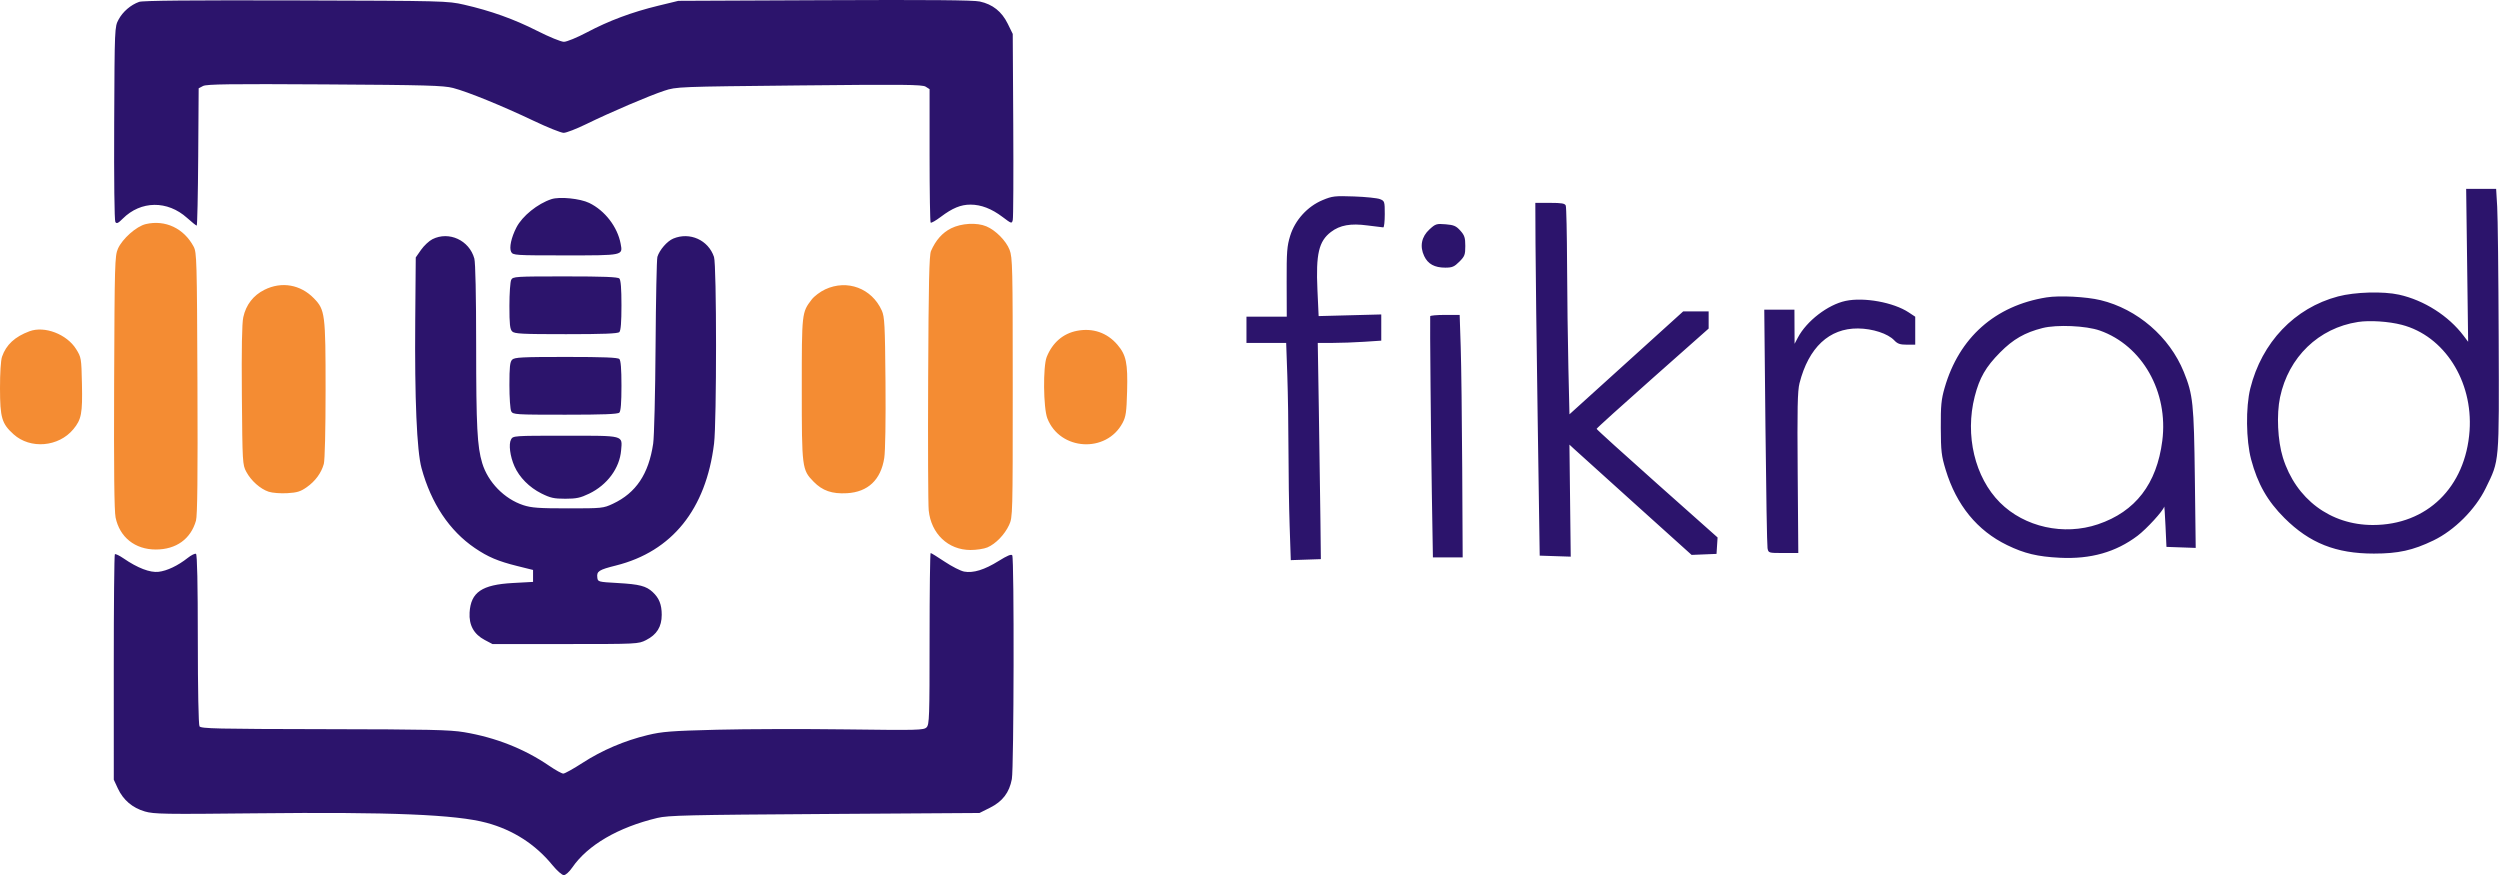
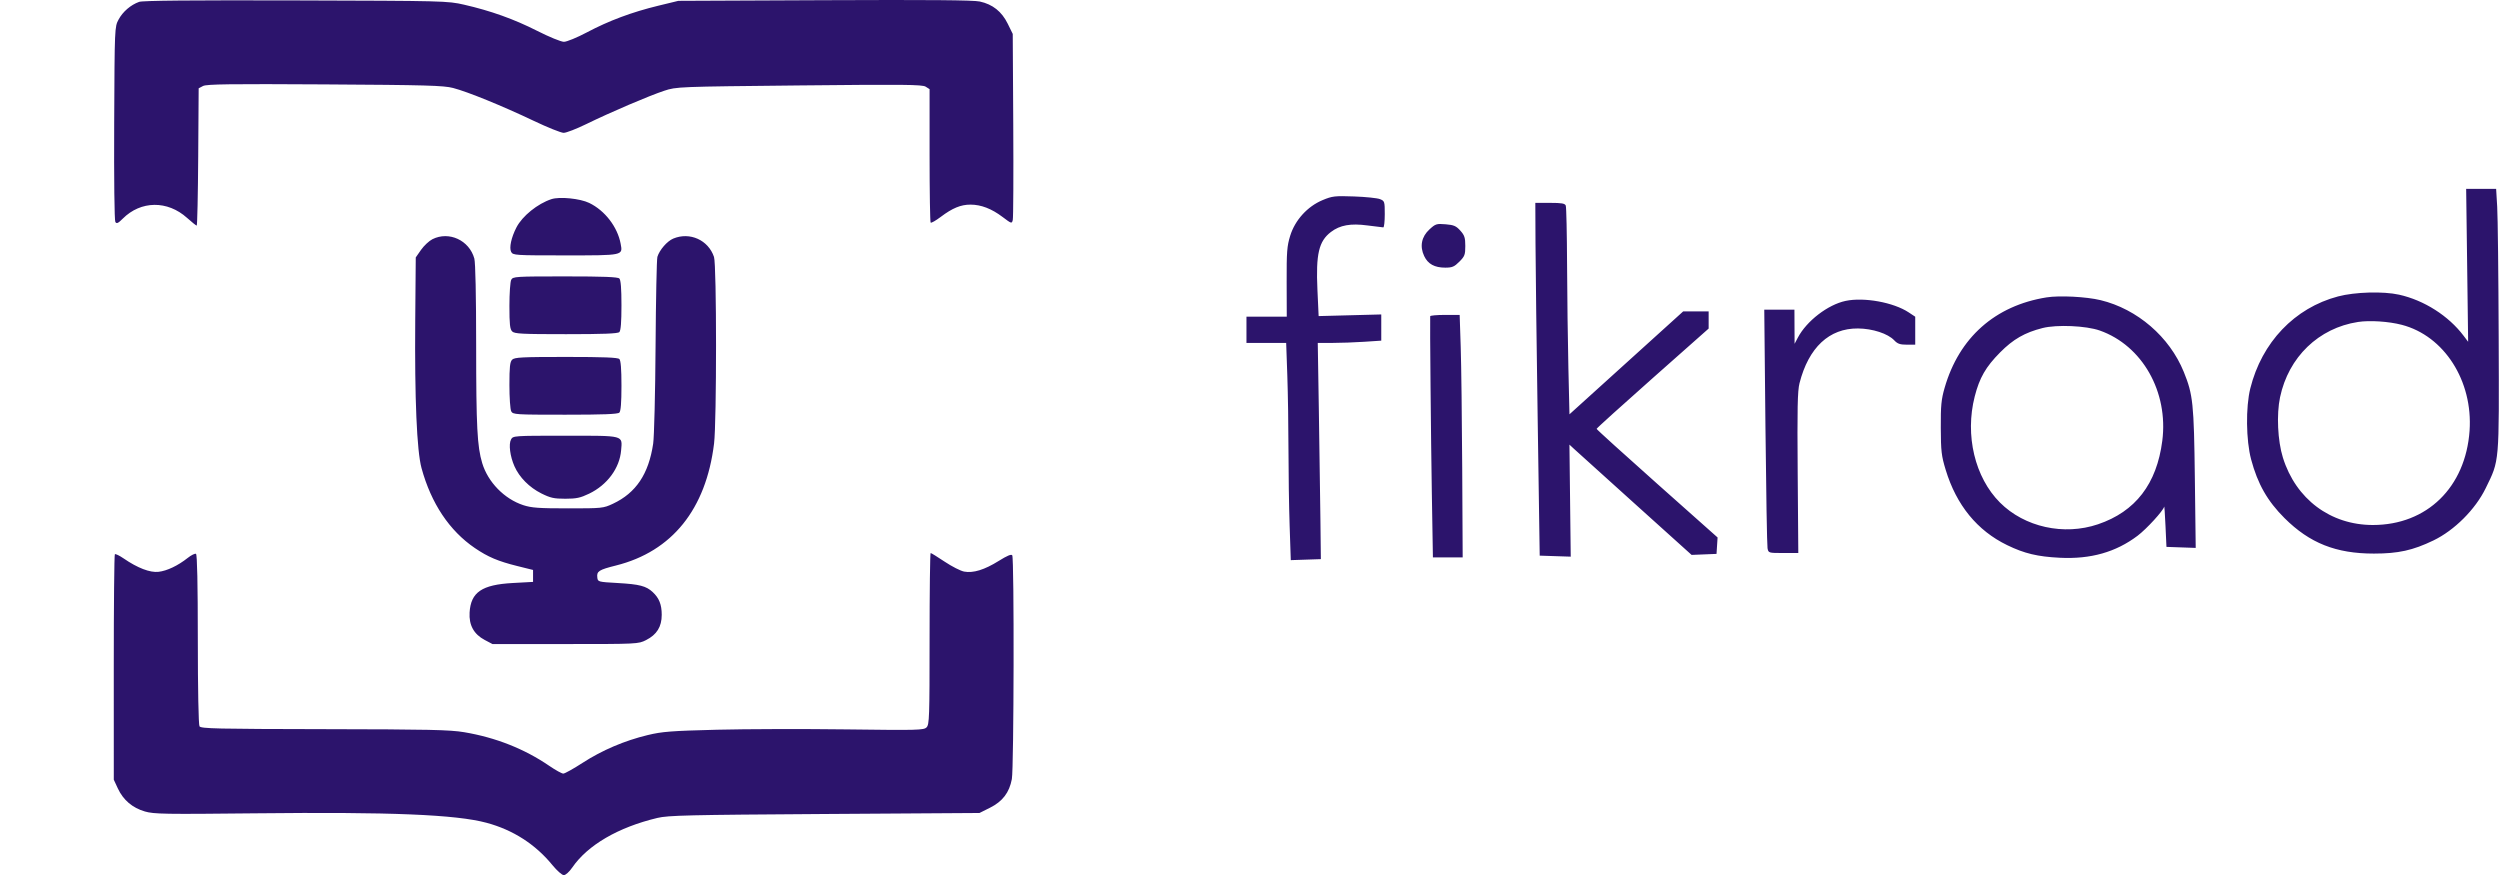
<svg xmlns="http://www.w3.org/2000/svg" width="1428" height="500" viewBox="0 0 1428 500" fill="none">
  <path fill-rule="evenodd" clip-rule="evenodd" d="M79.478 1.065C74.654 2.786 70.127 6.683 67.719 11.188C65.485 15.366 65.477 15.559 65.225 70.38C65.077 102.4 65.354 125.971 65.886 126.796C66.622 127.934 67.45 127.562 70.118 124.893C80.453 114.559 95.65 114.385 106.869 124.472C109.566 126.896 112.038 128.88 112.363 128.88C112.689 128.88 113.073 111.231 113.216 89.659L113.478 50.439L115.978 49.122C117.995 48.06 131.41 47.884 185.478 48.208C243.43 48.556 253.331 48.831 258.793 50.249C267.102 52.404 286.967 60.498 304.879 69.025C312.8 72.795 320.49 75.88 321.968 75.88C323.446 75.88 329.279 73.619 334.93 70.855C348.744 64.1 370.895 54.634 379.484 51.816C386.412 49.543 387.143 49.515 456.478 48.801C516.182 48.186 526.809 48.289 528.728 49.503L530.978 50.926V88.736C530.978 109.532 531.254 126.823 531.591 127.16C531.929 127.497 534.537 126.013 537.386 123.861C544.021 118.852 548.804 116.88 554.32 116.88C560.372 116.88 566.377 119.186 572.644 123.917C577.818 127.824 577.945 127.861 578.499 125.645C578.811 124.399 578.934 99.98 578.772 71.38L578.478 19.38L575.619 13.557C572.195 6.585 567.016 2.467 559.654 0.863C555.964 0.059 530.506 -0.158 470.978 0.108L387.478 0.481L375.978 3.274C360.918 6.932 347.853 11.809 335.263 18.473C329.59 21.476 323.74 23.88 322.106 23.88C320.477 23.88 313.654 21.085 306.821 17.618C293.612 10.918 280.263 6.143 264.978 2.653C255.675 0.528 253.688 0.479 168.978 0.239C109.467 0.071 81.542 0.329 79.478 1.065ZM1409.24 151.554L1409.8 195.229L1407.22 191.804C1398.62 180.399 1384.65 171.501 1370.36 168.322C1361.29 166.304 1345.13 166.767 1335.48 169.322C1310.66 175.891 1291.93 195.537 1285.37 221.88C1282.71 232.548 1282.93 251.498 1285.83 262.38C1289.57 276.407 1295.15 286.211 1304.9 295.924C1319.28 310.246 1334.29 316.205 1355.98 316.205C1369.91 316.205 1378.22 314.371 1389.98 308.704C1401.97 302.926 1413.92 290.978 1419.82 278.88C1427.76 262.607 1427.51 265.52 1427.25 192.88C1427.12 157.405 1426.74 123.767 1426.4 118.13L1425.79 107.88H1417.23H1408.67L1409.24 151.554ZM755.478 114.297C746.826 117.908 739.733 125.701 736.966 134.635C735.135 140.55 734.885 143.809 734.939 161.13L735 180.88H723.489H711.978V188.38V195.88H723.32H734.662L735.317 214.63C735.677 224.943 735.974 243.995 735.975 256.969C735.977 269.943 736.275 289.422 736.638 300.256L737.297 319.953L745.888 319.667L754.478 319.38L754.219 296.38C754.076 283.73 753.677 255.943 753.331 234.63L752.704 195.88L761.091 195.875C765.704 195.872 773.866 195.579 779.228 195.224L788.978 194.578V187.094V179.611L771.091 180.08L753.205 180.549L752.514 165.465C751.582 145.117 753.298 137.785 760.227 132.507C765.386 128.577 771.493 127.484 781.083 128.775C785.6 129.383 789.674 129.88 790.137 129.88C790.6 129.88 790.978 126.494 790.978 122.355C790.978 115.079 790.887 114.794 788.228 113.735C786.715 113.133 780.078 112.45 773.478 112.217C762.407 111.825 761.014 111.986 755.478 114.297ZM314.972 113.755C307.083 116.341 298.362 123.386 295 129.886C292.031 135.626 290.745 141.576 291.976 143.876C293.012 145.813 294.051 145.88 322.891 145.88C356.281 145.88 355.783 145.985 354.513 139.212C352.706 129.581 345.518 120.256 336.557 115.918C331.334 113.39 319.655 112.219 314.972 113.755ZM877.079 139.13C877.134 151.918 877.697 197.255 878.329 239.88L879.478 317.38L888.34 317.671L897.203 317.961L896.832 285.964L896.46 253.968L898.969 256.299C900.349 257.581 916.05 271.755 933.861 287.796L966.243 316.962L973.361 316.671L980.478 316.38L980.78 311.691L981.083 307.003L946.53 276.275C927.527 259.375 911.978 245.281 911.978 244.956C911.978 244.631 926.378 231.61 943.978 216.02L975.978 187.676V182.778V177.88H968.705H961.431L928.955 207.266L896.478 236.652L895.86 210.016C895.52 195.366 895.183 168.904 895.11 151.212C895.037 133.519 894.705 118.332 894.371 117.462C893.884 116.193 892.102 115.88 885.371 115.88H876.978L877.079 139.13ZM816.527 131.016C811.941 135.218 810.853 140.707 813.5 146.285C815.647 150.809 819.423 152.88 825.528 152.88C829.483 152.88 830.686 152.372 833.578 149.48C836.633 146.425 836.978 145.513 836.978 140.496C836.978 135.777 836.539 134.42 834.146 131.742C831.761 129.073 830.436 128.5 825.756 128.112C820.551 127.68 819.966 127.864 816.527 131.016ZM247.003 136.632C245.093 137.593 242.168 140.33 240.503 142.714L237.478 147.049L237.18 183.177C236.814 227.567 238.094 257.558 240.775 267.38C246.267 287.505 256.704 303.156 271.221 313.036C278.73 318.147 284.501 320.593 295.478 323.32L304.478 325.555V328.967V332.38L292.922 333.011C275.246 333.975 268.947 338.264 268.237 349.815C267.792 357.056 270.656 362.269 276.885 365.555L281.293 367.88H322.923C364.11 367.88 364.602 367.856 369.008 365.63C375.173 362.515 377.978 357.998 377.978 351.182C377.978 345.338 376.503 341.623 372.823 338.197C369.097 334.728 365.257 333.728 352.978 333.032C341.548 332.384 341.476 332.364 341.177 329.794C340.771 326.3 342.096 325.457 351.823 323.019C383.885 314.985 403.272 290.897 407.869 253.38C409.396 240.927 409.372 151.359 407.842 146.779C404.611 137.113 394.018 132.33 384.578 136.274C381.068 137.74 376.701 142.766 375.496 146.726C375.104 148.016 374.637 170.966 374.459 197.726C374.281 224.486 373.666 249.54 373.093 253.403C370.512 270.775 363.292 281.558 350.098 287.745C344.613 290.317 343.996 290.38 324.478 290.38C307.752 290.38 303.561 290.079 298.875 288.539C288.083 284.994 278.728 275.412 275.442 264.537C272.579 255.065 271.993 243.693 271.98 197.38C271.972 168.847 271.575 149.968 270.934 147.661C268.036 137.226 256.441 131.882 247.003 136.632ZM292.013 159.814C291.444 160.878 290.978 167.596 290.978 174.743C290.978 185.223 291.282 188.041 292.549 189.309C293.906 190.665 298.111 190.88 323.349 190.88C344.749 190.88 352.899 190.559 353.778 189.68C354.598 188.86 354.978 184.013 354.978 174.38C354.978 164.747 354.598 159.9 353.778 159.08C352.898 158.2 344.63 157.88 322.813 157.88C294.409 157.88 293.001 157.968 292.013 159.814ZM1168.98 169.87C1139.6 174.572 1119.03 192.825 1110.77 221.518C1108.85 228.193 1108.52 231.646 1108.58 244.38C1108.64 257.735 1108.94 260.364 1111.37 268.353C1117.5 288.531 1129.37 303.072 1146.48 311.379C1156.34 316.167 1163.8 317.954 1176.58 318.592C1194.19 319.471 1208.54 315.41 1220.98 306.027C1226.15 302.125 1235.74 291.639 1236.18 289.398C1236.29 288.838 1236.63 293.78 1236.93 300.38L1237.48 312.38L1245.83 312.672L1254.19 312.964L1253.7 273.172C1253.18 230.432 1252.65 225.427 1247.38 212.438C1239.23 192.386 1220.84 176.529 1199.84 171.448C1191.67 169.471 1176.36 168.688 1168.98 169.87ZM1054.21 171.875C1044.07 174.031 1031.97 183.327 1026.95 192.82L1025.07 196.38L1025.02 186.63L1024.98 176.88H1016.37H1007.75L1008.42 243.63C1008.79 280.342 1009.33 311.617 1009.61 313.13C1010.14 315.874 1010.16 315.88 1018.67 315.88H1027.19L1026.84 270.13C1026.55 233.262 1026.75 223.312 1027.88 218.88C1033.08 198.492 1044.85 187.473 1061.28 187.618C1069.63 187.692 1078.38 190.555 1081.99 194.39C1083.85 196.376 1085.3 196.88 1089.15 196.88H1093.98V188.894V180.908L1090.23 178.426C1081.58 172.706 1064.72 169.639 1054.21 171.875ZM816.926 180.63C816.727 183.531 817.352 251.058 817.859 281.38L818.478 318.38H826.978H835.478L835.217 267.38C835.074 239.33 834.688 208.168 834.359 198.13L833.761 179.88H825.37C820.754 179.88 816.955 180.217 816.926 180.63ZM1346.89 183.909C1324.4 187.367 1307.21 203.962 1302.37 226.88C1300.29 236.718 1301 251.764 1303.99 261.38C1311.37 285.075 1331.14 299.88 1355.39 299.88C1386.27 299.88 1408.36 278.337 1410.62 246.019C1412.6 217.578 1396.12 191.829 1371.9 185.536C1364.41 183.589 1353.56 182.883 1346.89 183.909ZM1166.7 187.379C1156.55 189.957 1149.95 193.746 1142.46 201.3C1134.27 209.565 1130.69 215.774 1127.96 226.465C1122.29 248.612 1128.03 272.716 1142.39 287.07C1156.41 301.096 1178.88 306.072 1198.37 299.471C1219.77 292.224 1231.94 276.433 1235.1 251.789C1238.68 223.845 1223.68 197.368 1199.4 188.8C1191.58 186.039 1174.85 185.312 1166.7 187.379ZM292.549 205.451C291.282 206.719 290.978 209.537 290.978 220.017C290.978 227.164 291.444 233.882 292.013 234.946C293.001 236.792 294.409 236.88 322.813 236.88C344.63 236.88 352.898 236.56 353.778 235.68C354.598 234.86 354.978 230.013 354.978 220.38C354.978 210.747 354.598 205.9 353.778 205.08C352.899 204.201 344.749 203.88 323.349 203.88C298.111 203.88 293.906 204.095 292.549 205.451ZM291.898 251.03C290.452 253.732 291.336 260.641 293.859 266.343C296.653 272.66 302.354 278.412 309.221 281.844C314.388 284.425 316.434 284.88 322.888 284.879C329.195 284.879 331.492 284.392 336.478 281.998C346.85 277.018 353.936 267.429 354.782 257.229C355.507 248.488 357.006 248.88 322.891 248.88C293.378 248.88 293.036 248.904 291.898 251.03ZM65.605 316.586C65.26 316.931 64.982 346.051 64.988 381.297L64.998 445.38L67.329 450.387C70.396 456.972 75.63 461.43 82.732 463.506C87.933 465.026 93.935 465.126 145.978 464.566C223.189 463.735 260.417 465.265 277.965 469.988C293.045 474.048 305.835 482.269 315.525 494.13C318.134 497.323 321.037 499.88 322.052 499.88C323.086 499.88 325.184 497.988 326.873 495.532C335.706 482.694 353.094 472.564 375.499 467.201C381.643 465.73 393.07 465.462 470.978 464.955L559.478 464.38L565.478 461.38C572.68 457.779 576.523 452.738 577.971 444.994C579.14 438.742 579.357 319.023 578.202 317.209C577.684 316.394 575.335 317.364 570.468 320.403C562.316 325.493 555.914 327.466 550.711 326.49C548.683 326.109 543.686 323.566 539.608 320.839C535.531 318.111 531.921 315.88 531.586 315.88C531.252 315.88 530.978 337.898 530.978 364.809C530.978 409.869 530.841 413.874 529.247 415.468C527.64 417.075 524.355 417.158 483.497 416.627C459.287 416.312 425.978 416.399 409.478 416.82C383.352 417.486 378.251 417.88 369.978 419.872C356.725 423.063 343.9 428.533 332.778 435.737C327.562 439.116 322.601 441.88 321.753 441.88C320.905 441.88 317.336 439.912 313.822 437.506C299.588 427.76 283.163 421.258 265.134 418.233C256.923 416.856 244.959 416.596 185.192 416.497C123.889 416.395 114.784 416.188 113.957 414.88C113.394 413.989 113.002 393.814 112.993 365.189C112.983 333.597 112.627 316.781 111.96 316.369C111.401 316.023 109.263 317.07 107.21 318.696C101.63 323.115 95.396 326.079 90.524 326.628C85.688 327.173 78.541 324.428 70.637 318.989C68.214 317.323 65.95 316.241 65.605 316.586Z" fill="#2C146C" />
-   <path fill-rule="evenodd" clip-rule="evenodd" d="M83.283 127.998C77.922 129.248 69.837 136.411 67.34 142.122C65.59 146.124 65.461 150.708 65.196 218.318C65.001 268.078 65.256 291.9 66.021 295.589C68.37 306.905 77.131 313.88 88.994 313.88C100.626 313.88 108.968 307.884 111.949 297.38C112.762 294.513 112.998 272.274 112.781 218.88C112.494 148.437 112.376 144.189 110.614 140.88C105.041 130.416 94.407 125.404 83.283 127.998ZM543.287 130.413C538.271 132.913 534.48 137.186 531.784 143.38C530.761 145.73 530.41 161.45 530.164 215.88C529.991 254.105 530.135 288.153 530.484 291.542C531.858 304.883 541.557 314.102 554.28 314.16C557.689 314.175 562.067 313.508 564.008 312.677C568.752 310.646 573.847 305.386 576.39 299.891C578.448 295.445 578.478 294.314 578.478 221.38C578.478 152.387 578.356 147.063 576.67 142.694C574.682 137.543 568.7 131.497 563.4 129.283C557.923 126.995 549.159 127.487 543.287 130.413ZM151.083 165.515C144.675 168.708 140.508 174.1 138.96 181.204C138.196 184.711 137.936 199.115 138.155 225.88C138.469 264.3 138.538 265.492 140.669 269.475C143.412 274.601 148.691 279.3 153.484 280.882C155.53 281.557 160.204 281.923 164.026 281.707C169.675 281.388 171.65 280.787 175.17 278.313C180.088 274.856 183.52 270.19 184.962 264.998C185.555 262.864 185.969 245.563 185.972 222.812C185.979 179.294 185.684 176.973 179.319 170.419C171.641 162.513 160.863 160.642 151.083 165.515ZM471.361 165.282C468.547 166.593 465.073 169.2 463.642 171.076C457.969 178.514 457.978 178.431 457.978 222.222C457.978 267.375 458.102 268.345 464.716 275.122C469.788 280.319 475.237 282.204 483.786 281.721C495.785 281.043 503.144 274.088 505.091 261.585C505.696 257.697 505.982 240.034 505.793 218.204C505.508 185.335 505.281 180.95 503.675 177.38C497.957 164.663 483.951 159.42 471.361 165.282ZM16.86 189.211C8.464 192.327 3.518 196.913 1.15 203.779C0.458 205.787 -0.013 213.154 0 221.779C0.025 238.634 1.017 241.992 7.765 248.076C17.333 256.702 33.507 255.321 41.91 245.159C46.518 239.587 47.175 236.116 46.807 219.296C46.485 204.533 46.414 204.111 43.478 199.402C38.165 190.883 25.461 186.019 16.86 189.211ZM615.162 188.964C607.221 190.499 601.175 195.719 597.888 203.88C595.712 209.281 595.948 233.008 598.236 238.935C605.375 257.429 631.98 259.036 641.231 241.533C643.115 237.969 643.479 235.413 643.801 223.517C644.237 207.35 643.281 202.763 638.252 196.887C632.371 190.016 624.21 187.216 615.162 188.964Z" fill="#F48C33" />
</svg>